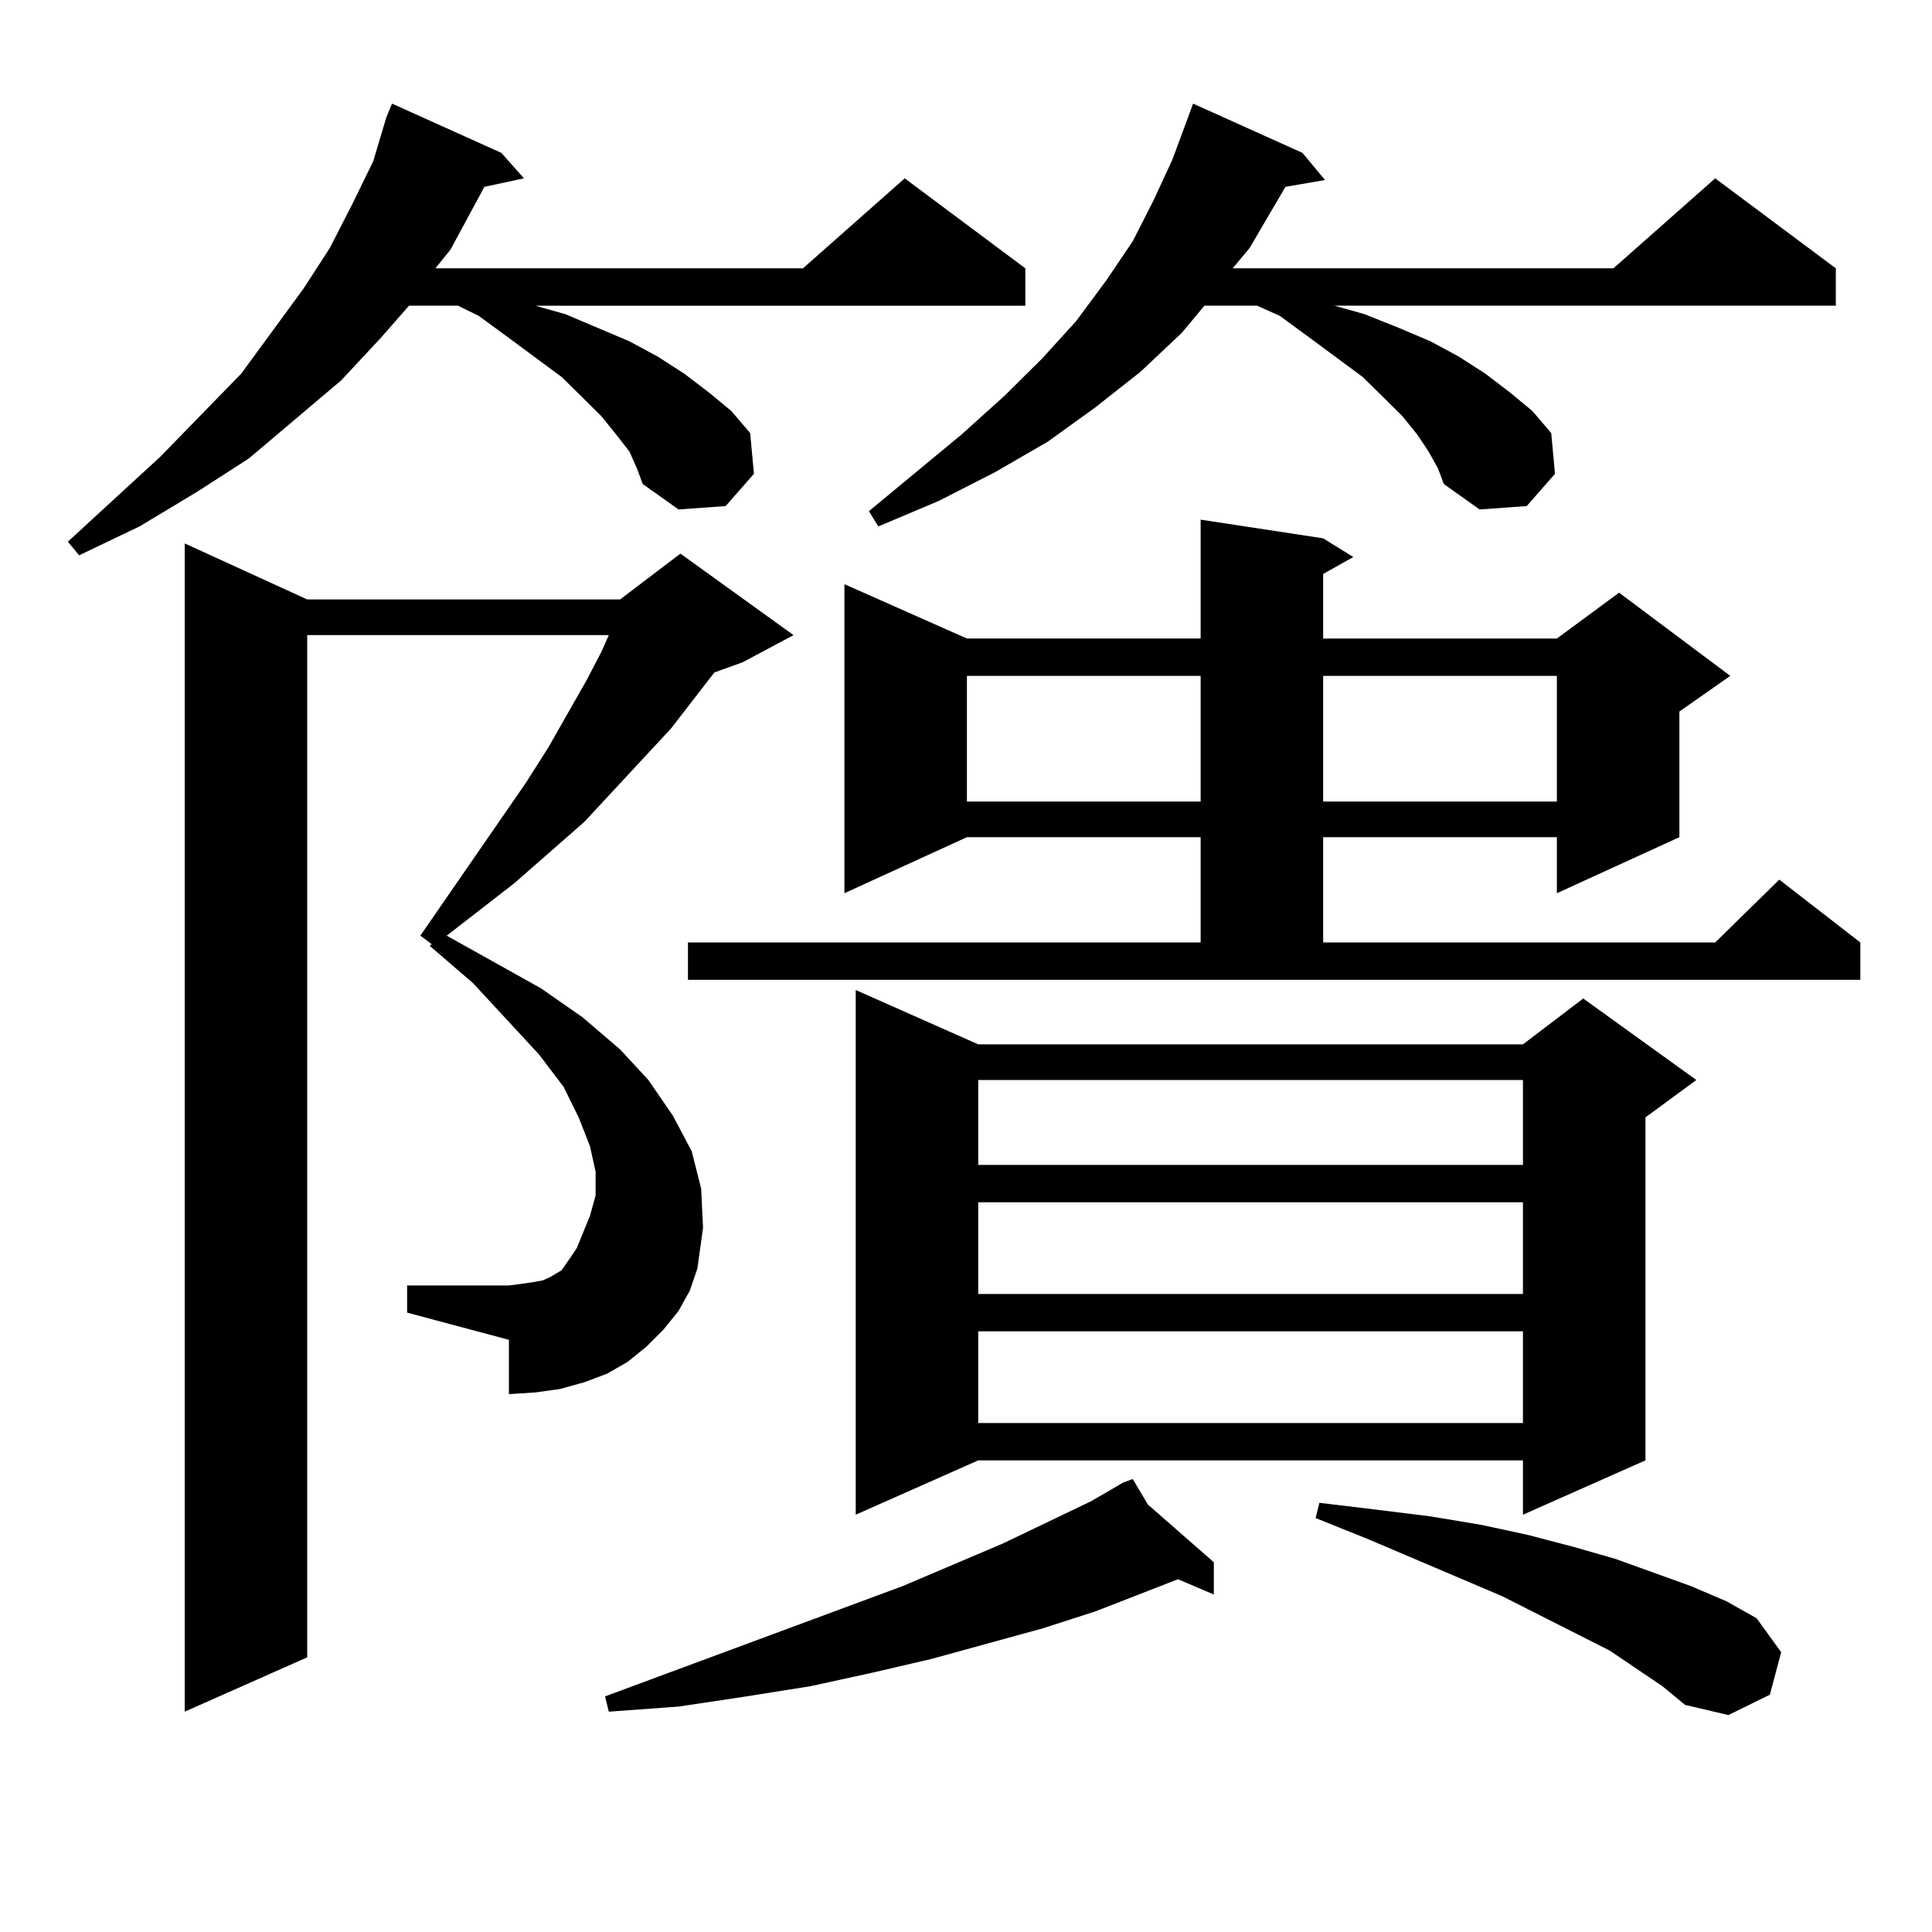
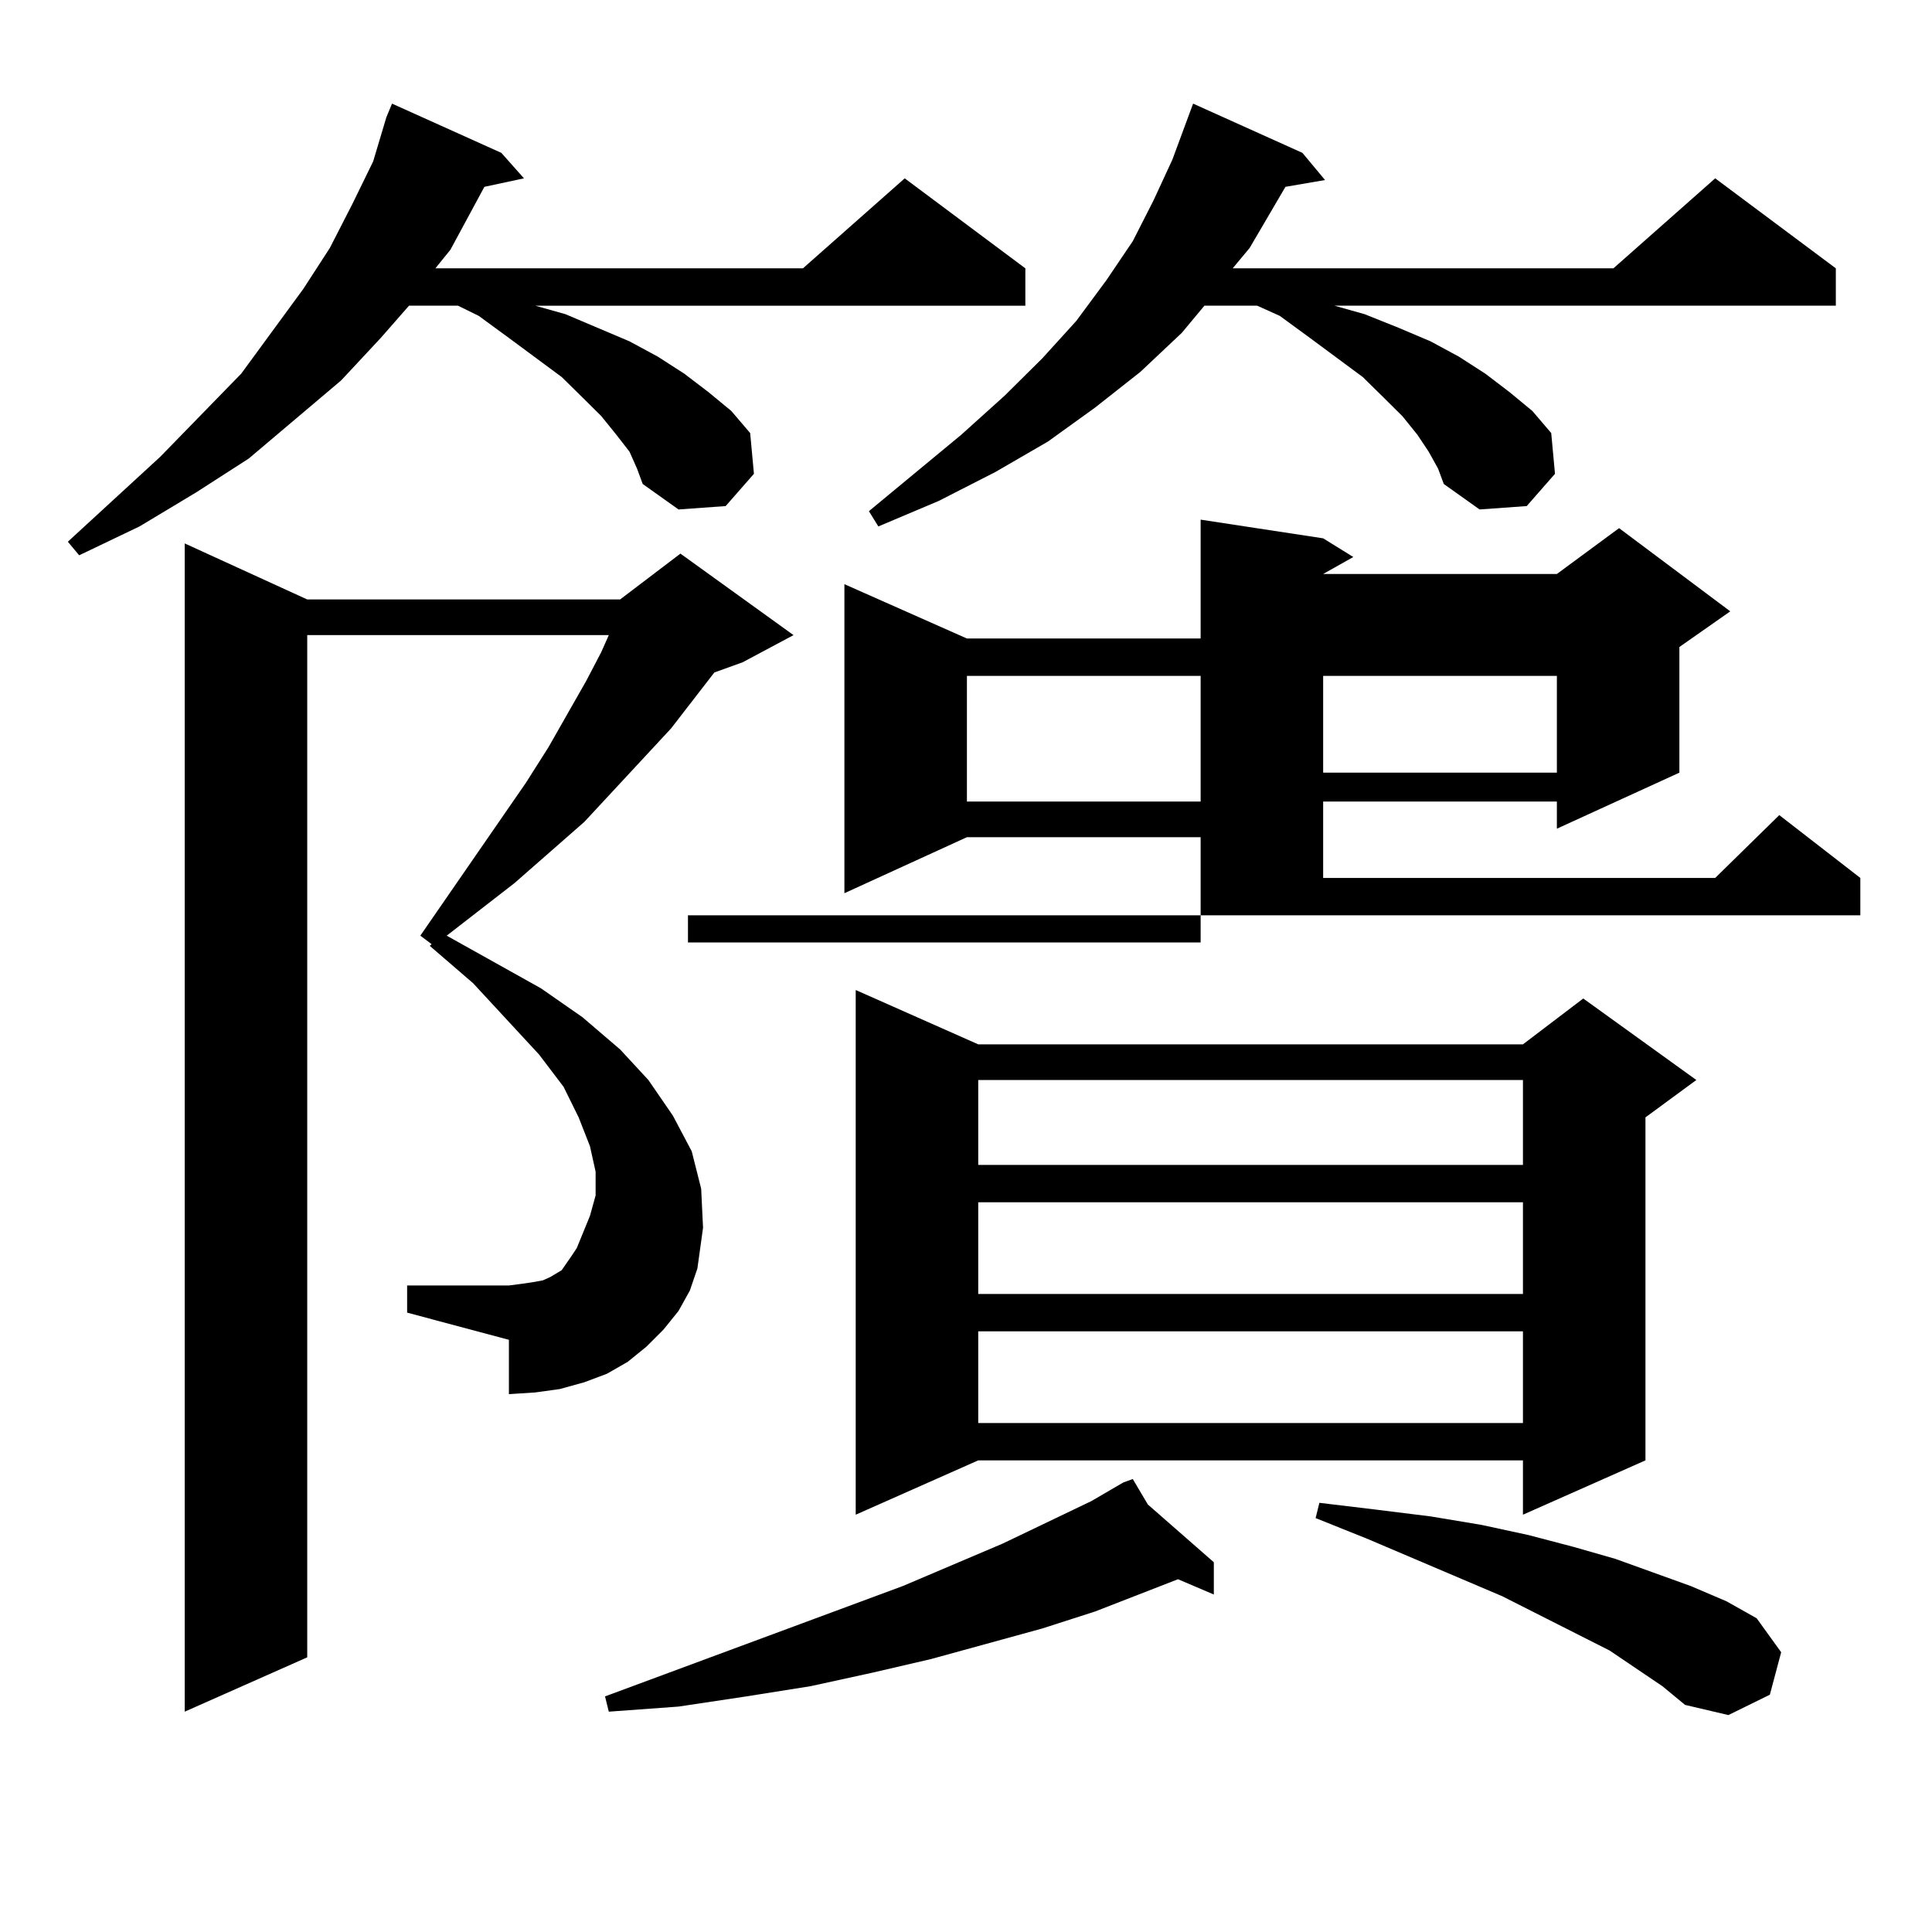
<svg xmlns="http://www.w3.org/2000/svg" version="1.1" id="图层_1" x="0px" y="0px" width="1000px" height="1000px" viewBox="0 0 1000 1000" enable-background="new 0 0 1000 1000" xml:space="preserve">
-   <path d="M325.846,233.813l-6.829-8.789l-7.805-9.668l-9.756-9.668l-10.731-10.547l-27.316-20.215L247.799,163.5l-10.731-5.273  h-25.365l-14.634,16.699l-20.487,21.973l-47.804,40.43l-27.316,17.578l-29.268,17.578l-31.219,14.941l-5.854-7.031l47.804-43.945  l41.95-43.066l32.194-43.945l13.658-21.094l11.707-22.852l10.731-21.973l6.829-22.852l2.927-7.031l56.584,25.488l11.707,13.184  l-20.487,4.395l-17.561,32.52l-7.805,9.668H415.6l52.682-46.582l62.438,46.582v19.336H277.067l15.609,4.395l16.585,7.031  l16.585,7.031l14.634,7.91l13.658,8.789l12.683,9.668l11.707,9.668l9.756,11.426l1.951,21.094l-14.634,16.699l-24.39,1.758  l-18.536-13.184l-2.927-7.91L325.846,233.813z M351.211,678.539l-7.805,9.668l-8.78,8.789l-9.756,7.91l-10.731,6.152l-11.707,4.395  l-12.683,3.516l-12.683,1.758l-13.658,0.879V693.48l-52.682-14.063v-14.063h52.682l6.829-0.879l5.854-0.879l4.878-0.879l3.902-1.758  l5.854-3.516l4.878-7.031l2.927-4.395l6.829-16.699l2.927-10.547v-12.305l-2.927-13.184l-5.854-14.941l-7.805-15.82l-12.683-16.699  l-34.146-36.914l-22.438-19.336l0.976-0.879l-5.854-4.395l54.633-79.102l11.707-18.457l19.512-34.277l7.805-14.941l3.902-8.789  H159.021v529.102l-63.413,28.125V281.273l63.413,29.004h161.947l31.219-23.73l58.535,42.188l-26.341,14.063l-14.634,5.273  l-22.438,29.004l-44.877,48.34l-36.097,31.641l-35.121,27.246l48.779,27.246l21.463,14.941l19.512,16.699l14.634,15.82  l12.683,18.457l9.756,18.457l4.878,19.336l0.976,20.215l-2.927,21.094l-3.902,11.426L351.211,678.539z M594.132,778.734  l34.146,29.883v16.699l-18.536-7.91l-42.926,16.699l-27.316,8.789l-57.56,15.82l-30.243,7.031l-32.194,7.031l-33.17,5.273  l-35.121,5.273l-36.097,2.637l-1.951-7.91l154.143-57.129l51.706-21.973l45.853-21.973l16.585-9.668l4.878-1.758L594.132,778.734z   M356.089,487.816h265.359v-54.492H500.476l-63.413,29.004V302.367l63.413,28.125h120.973v-61.523l63.413,9.668l15.609,9.668  l-15.609,8.789v33.398h120.973l32.194-23.73l57.56,43.066l-26.341,18.457v65.039l-63.413,29.004v-29.004H684.862v54.492h202.922  l33.17-32.52l41.95,32.52v19.336H356.089V487.816z M506.33,540.551h281.944l31.219-23.73l58.535,42.188l-26.341,19.336v177.539  l-63.413,28.125v-28.125H506.33l-63.413,28.125V512.426L506.33,540.551z M739.495,233.813l-5.854-8.789l-7.805-9.668l-9.756-9.668  l-10.731-10.547l-27.316-20.215L662.423,163.5l-11.707-5.273H623.4l-11.707,14.063l-21.463,20.215l-23.414,18.457l-24.39,17.578  l-27.316,15.82l-29.268,14.941l-31.219,13.184l-4.878-7.91l47.804-39.551l22.438-20.215l19.512-19.336l17.561-19.336l15.609-21.094  l13.658-20.215l10.731-21.094l9.756-21.094l10.731-29.004l56.584,25.488l11.707,14.063l-20.487,3.516l-18.536,31.641l-8.78,10.547  h197.068l52.682-46.582l62.438,46.582v19.336H690.715l15.609,4.395l17.561,7.031l16.585,7.031l14.634,7.91l13.658,8.789  l12.683,9.668l11.707,9.668l9.756,11.426l1.951,21.094l-14.634,16.699l-24.39,1.758l-18.536-13.184l-2.927-7.91L739.495,233.813z   M500.476,349.828v65.039h120.973v-65.039H500.476z M506.33,559.008v43.945h281.944v-43.945H506.33z M506.33,622.289v47.461h281.944  v-47.461H506.33z M506.33,689.086v47.461h281.944v-47.461H506.33z M860.467,872.777l-27.316-18.457l-55.608-28.125L707.3,796.313  l-26.341-10.547l1.951-7.91l29.268,3.516l28.292,3.516l26.341,4.395l24.39,5.273l23.414,6.152l21.463,6.152l39.023,14.063  l18.536,7.91l15.609,8.789l12.683,17.578l-5.854,21.973l-21.463,10.547l-22.438-5.273L860.467,872.777z M684.862,349.828v65.039  h120.973v-65.039H684.862z" />
+   <path d="M325.846,233.813l-6.829-8.789l-7.805-9.668l-9.756-9.668l-10.731-10.547l-27.316-20.215L247.799,163.5l-10.731-5.273  h-25.365l-14.634,16.699l-20.487,21.973l-47.804,40.43l-27.316,17.578l-29.268,17.578l-31.219,14.941l-5.854-7.031l47.804-43.945  l41.95-43.066l32.194-43.945l13.658-21.094l11.707-22.852l10.731-21.973l6.829-22.852l2.927-7.031l56.584,25.488l11.707,13.184  l-20.487,4.395l-17.561,32.52l-7.805,9.668H415.6l52.682-46.582l62.438,46.582v19.336H277.067l15.609,4.395l16.585,7.031  l16.585,7.031l14.634,7.91l13.658,8.789l12.683,9.668l11.707,9.668l9.756,11.426l1.951,21.094l-14.634,16.699l-24.39,1.758  l-18.536-13.184l-2.927-7.91L325.846,233.813z M351.211,678.539l-7.805,9.668l-8.78,8.789l-9.756,7.91l-10.731,6.152l-11.707,4.395  l-12.683,3.516l-12.683,1.758l-13.658,0.879V693.48l-52.682-14.063v-14.063h52.682l6.829-0.879l5.854-0.879l4.878-0.879l3.902-1.758  l5.854-3.516l4.878-7.031l2.927-4.395l6.829-16.699l2.927-10.547v-12.305l-2.927-13.184l-5.854-14.941l-7.805-15.82l-12.683-16.699  l-34.146-36.914l-22.438-19.336l0.976-0.879l-5.854-4.395l54.633-79.102l11.707-18.457l19.512-34.277l7.805-14.941l3.902-8.789  H159.021v529.102l-63.413,28.125V281.273l63.413,29.004h161.947l31.219-23.73l58.535,42.188l-26.341,14.063l-14.634,5.273  l-22.438,29.004l-44.877,48.34l-36.097,31.641l-35.121,27.246l48.779,27.246l21.463,14.941l19.512,16.699l14.634,15.82  l12.683,18.457l9.756,18.457l4.878,19.336l0.976,20.215l-2.927,21.094l-3.902,11.426L351.211,678.539z M594.132,778.734  l34.146,29.883v16.699l-18.536-7.91l-42.926,16.699l-27.316,8.789l-57.56,15.82l-30.243,7.031l-32.194,7.031l-33.17,5.273  l-35.121,5.273l-36.097,2.637l-1.951-7.91l154.143-57.129l51.706-21.973l45.853-21.973l16.585-9.668l4.878-1.758L594.132,778.734z   M356.089,487.816h265.359v-54.492H500.476l-63.413,29.004V302.367l63.413,28.125h120.973v-61.523l63.413,9.668l15.609,9.668  l-15.609,8.789h120.973l32.194-23.73l57.56,43.066l-26.341,18.457v65.039l-63.413,29.004v-29.004H684.862v54.492h202.922  l33.17-32.52l41.95,32.52v19.336H356.089V487.816z M506.33,540.551h281.944l31.219-23.73l58.535,42.188l-26.341,19.336v177.539  l-63.413,28.125v-28.125H506.33l-63.413,28.125V512.426L506.33,540.551z M739.495,233.813l-5.854-8.789l-7.805-9.668l-9.756-9.668  l-10.731-10.547l-27.316-20.215L662.423,163.5l-11.707-5.273H623.4l-11.707,14.063l-21.463,20.215l-23.414,18.457l-24.39,17.578  l-27.316,15.82l-29.268,14.941l-31.219,13.184l-4.878-7.91l47.804-39.551l22.438-20.215l19.512-19.336l17.561-19.336l15.609-21.094  l13.658-20.215l10.731-21.094l9.756-21.094l10.731-29.004l56.584,25.488l11.707,14.063l-20.487,3.516l-18.536,31.641l-8.78,10.547  h197.068l52.682-46.582l62.438,46.582v19.336H690.715l15.609,4.395l17.561,7.031l16.585,7.031l14.634,7.91l13.658,8.789  l12.683,9.668l11.707,9.668l9.756,11.426l1.951,21.094l-14.634,16.699l-24.39,1.758l-18.536-13.184l-2.927-7.91L739.495,233.813z   M500.476,349.828v65.039h120.973v-65.039H500.476z M506.33,559.008v43.945h281.944v-43.945H506.33z M506.33,622.289v47.461h281.944  v-47.461H506.33z M506.33,689.086v47.461h281.944v-47.461H506.33z M860.467,872.777l-27.316-18.457l-55.608-28.125L707.3,796.313  l-26.341-10.547l1.951-7.91l29.268,3.516l28.292,3.516l26.341,4.395l24.39,5.273l23.414,6.152l21.463,6.152l39.023,14.063  l18.536,7.91l15.609,8.789l12.683,17.578l-5.854,21.973l-21.463,10.547l-22.438-5.273L860.467,872.777z M684.862,349.828v65.039  h120.973v-65.039H684.862z" />
</svg>